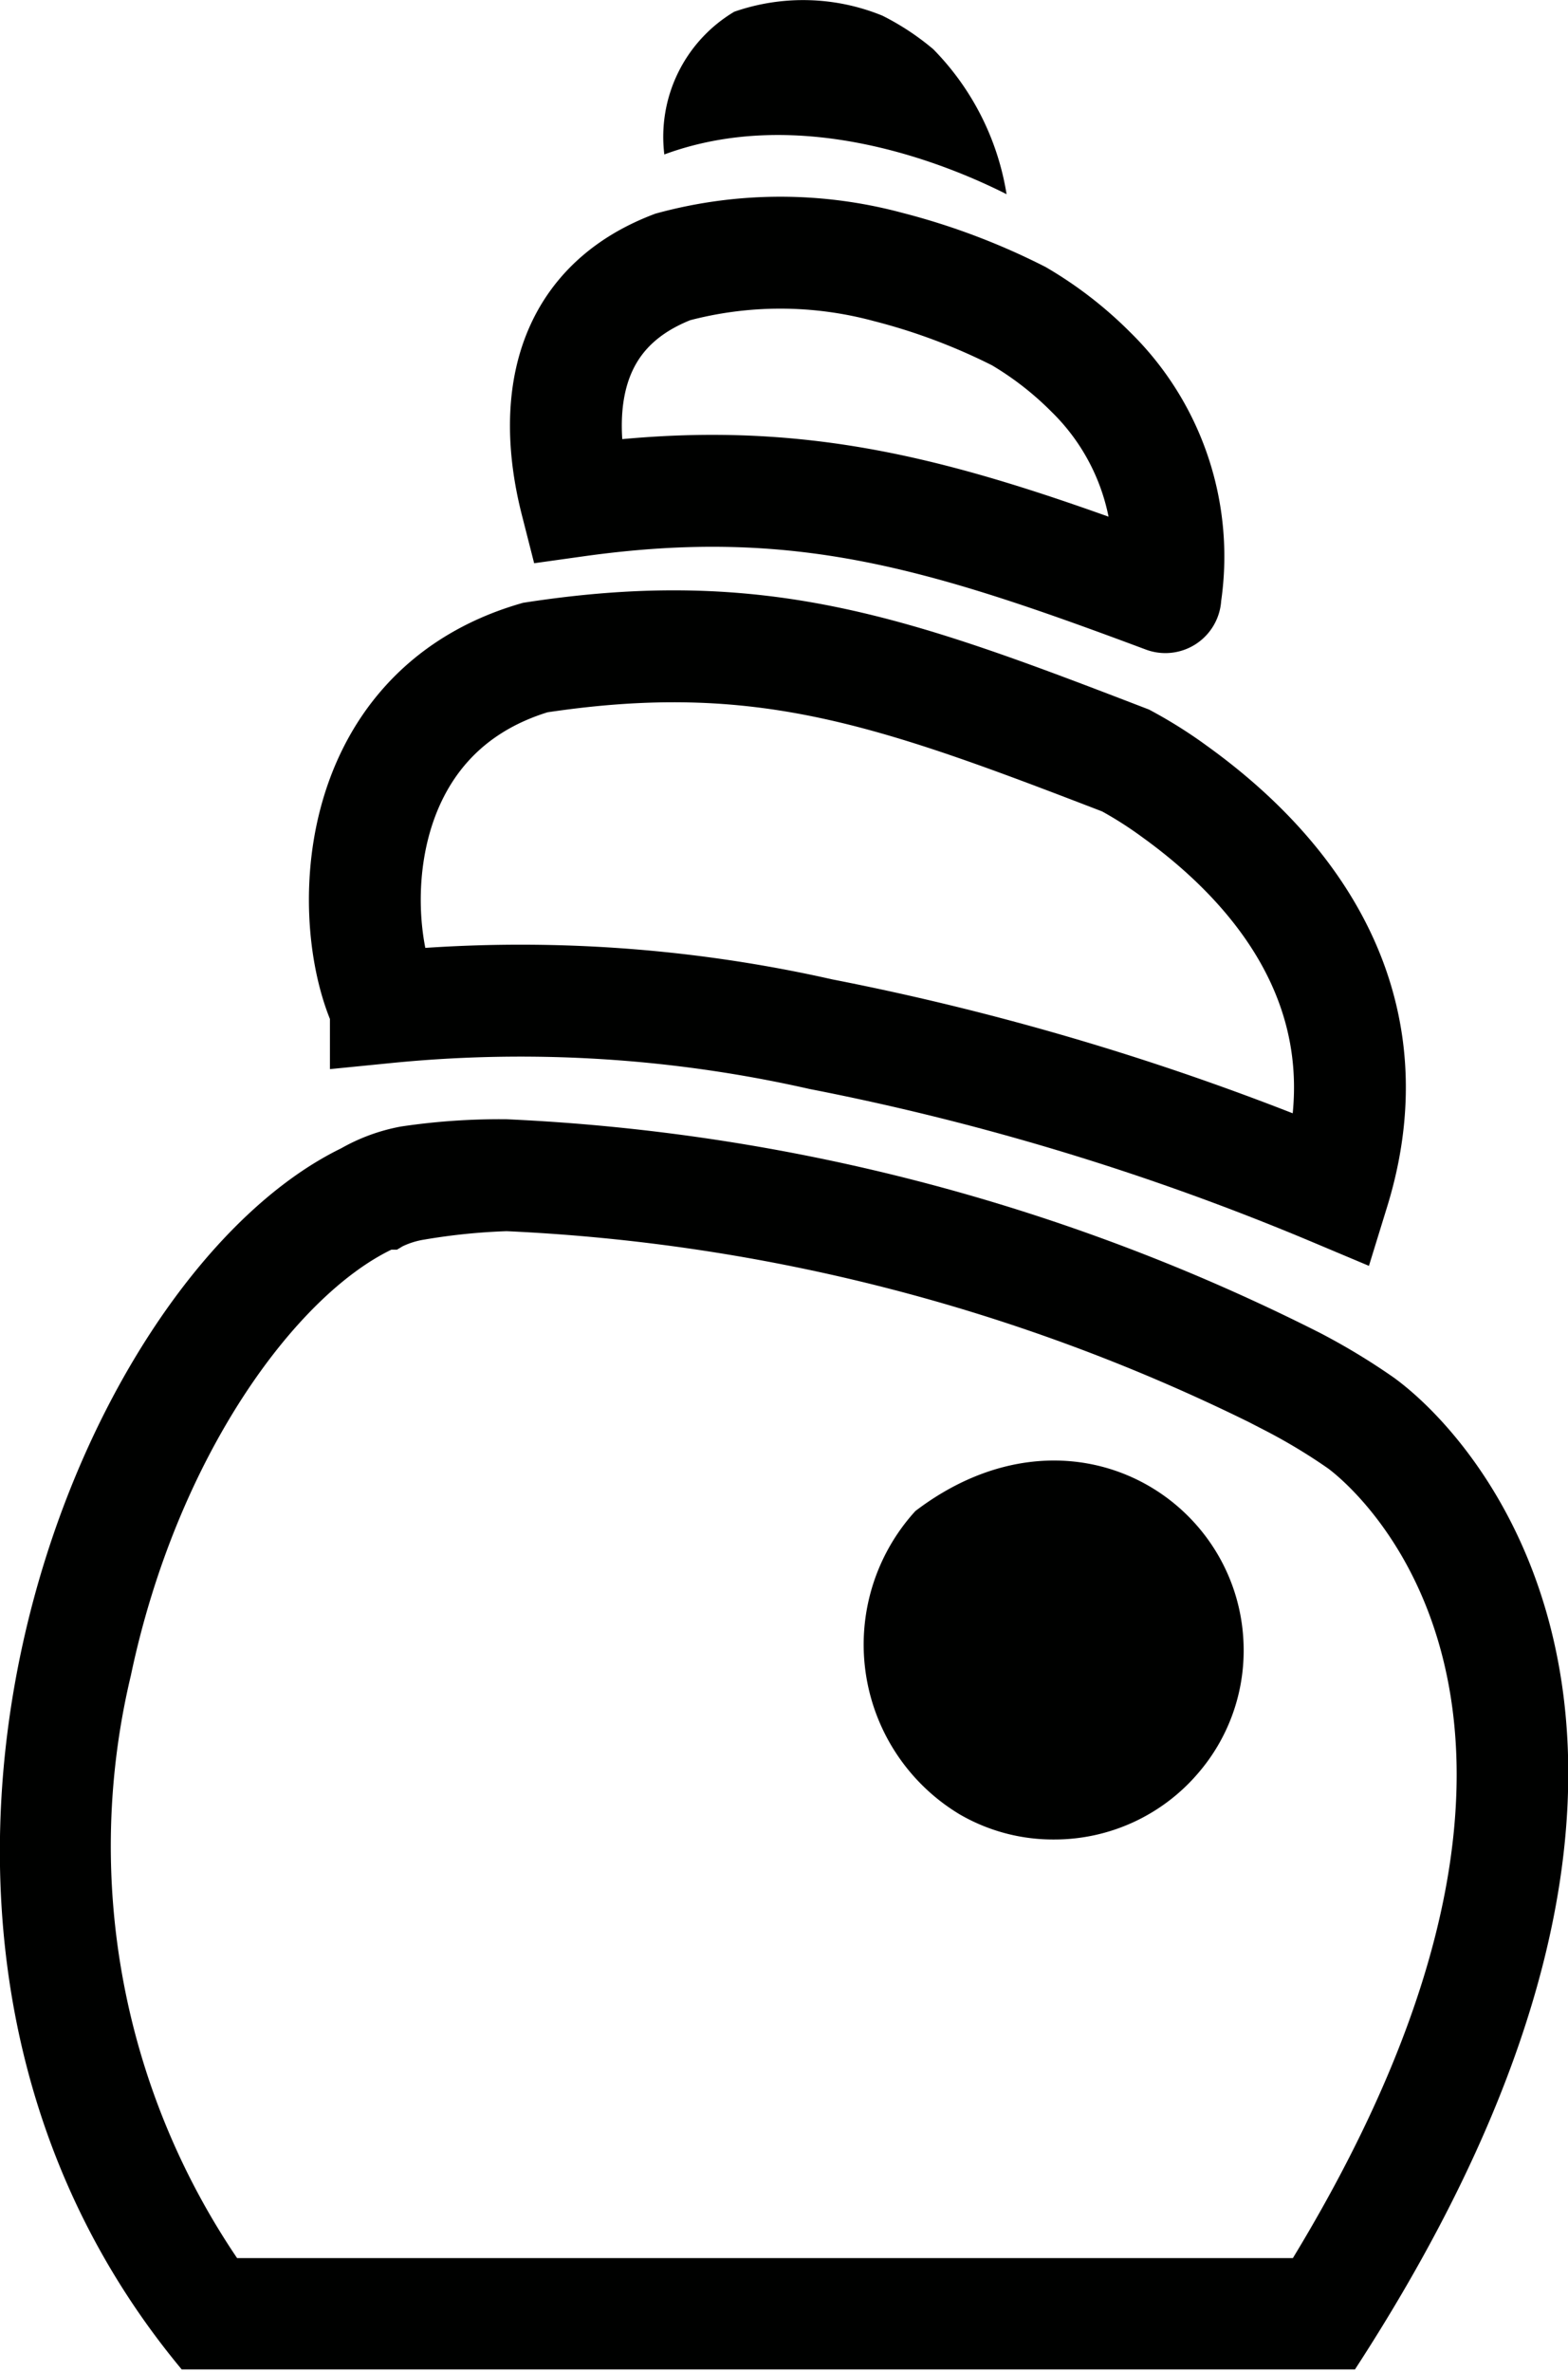
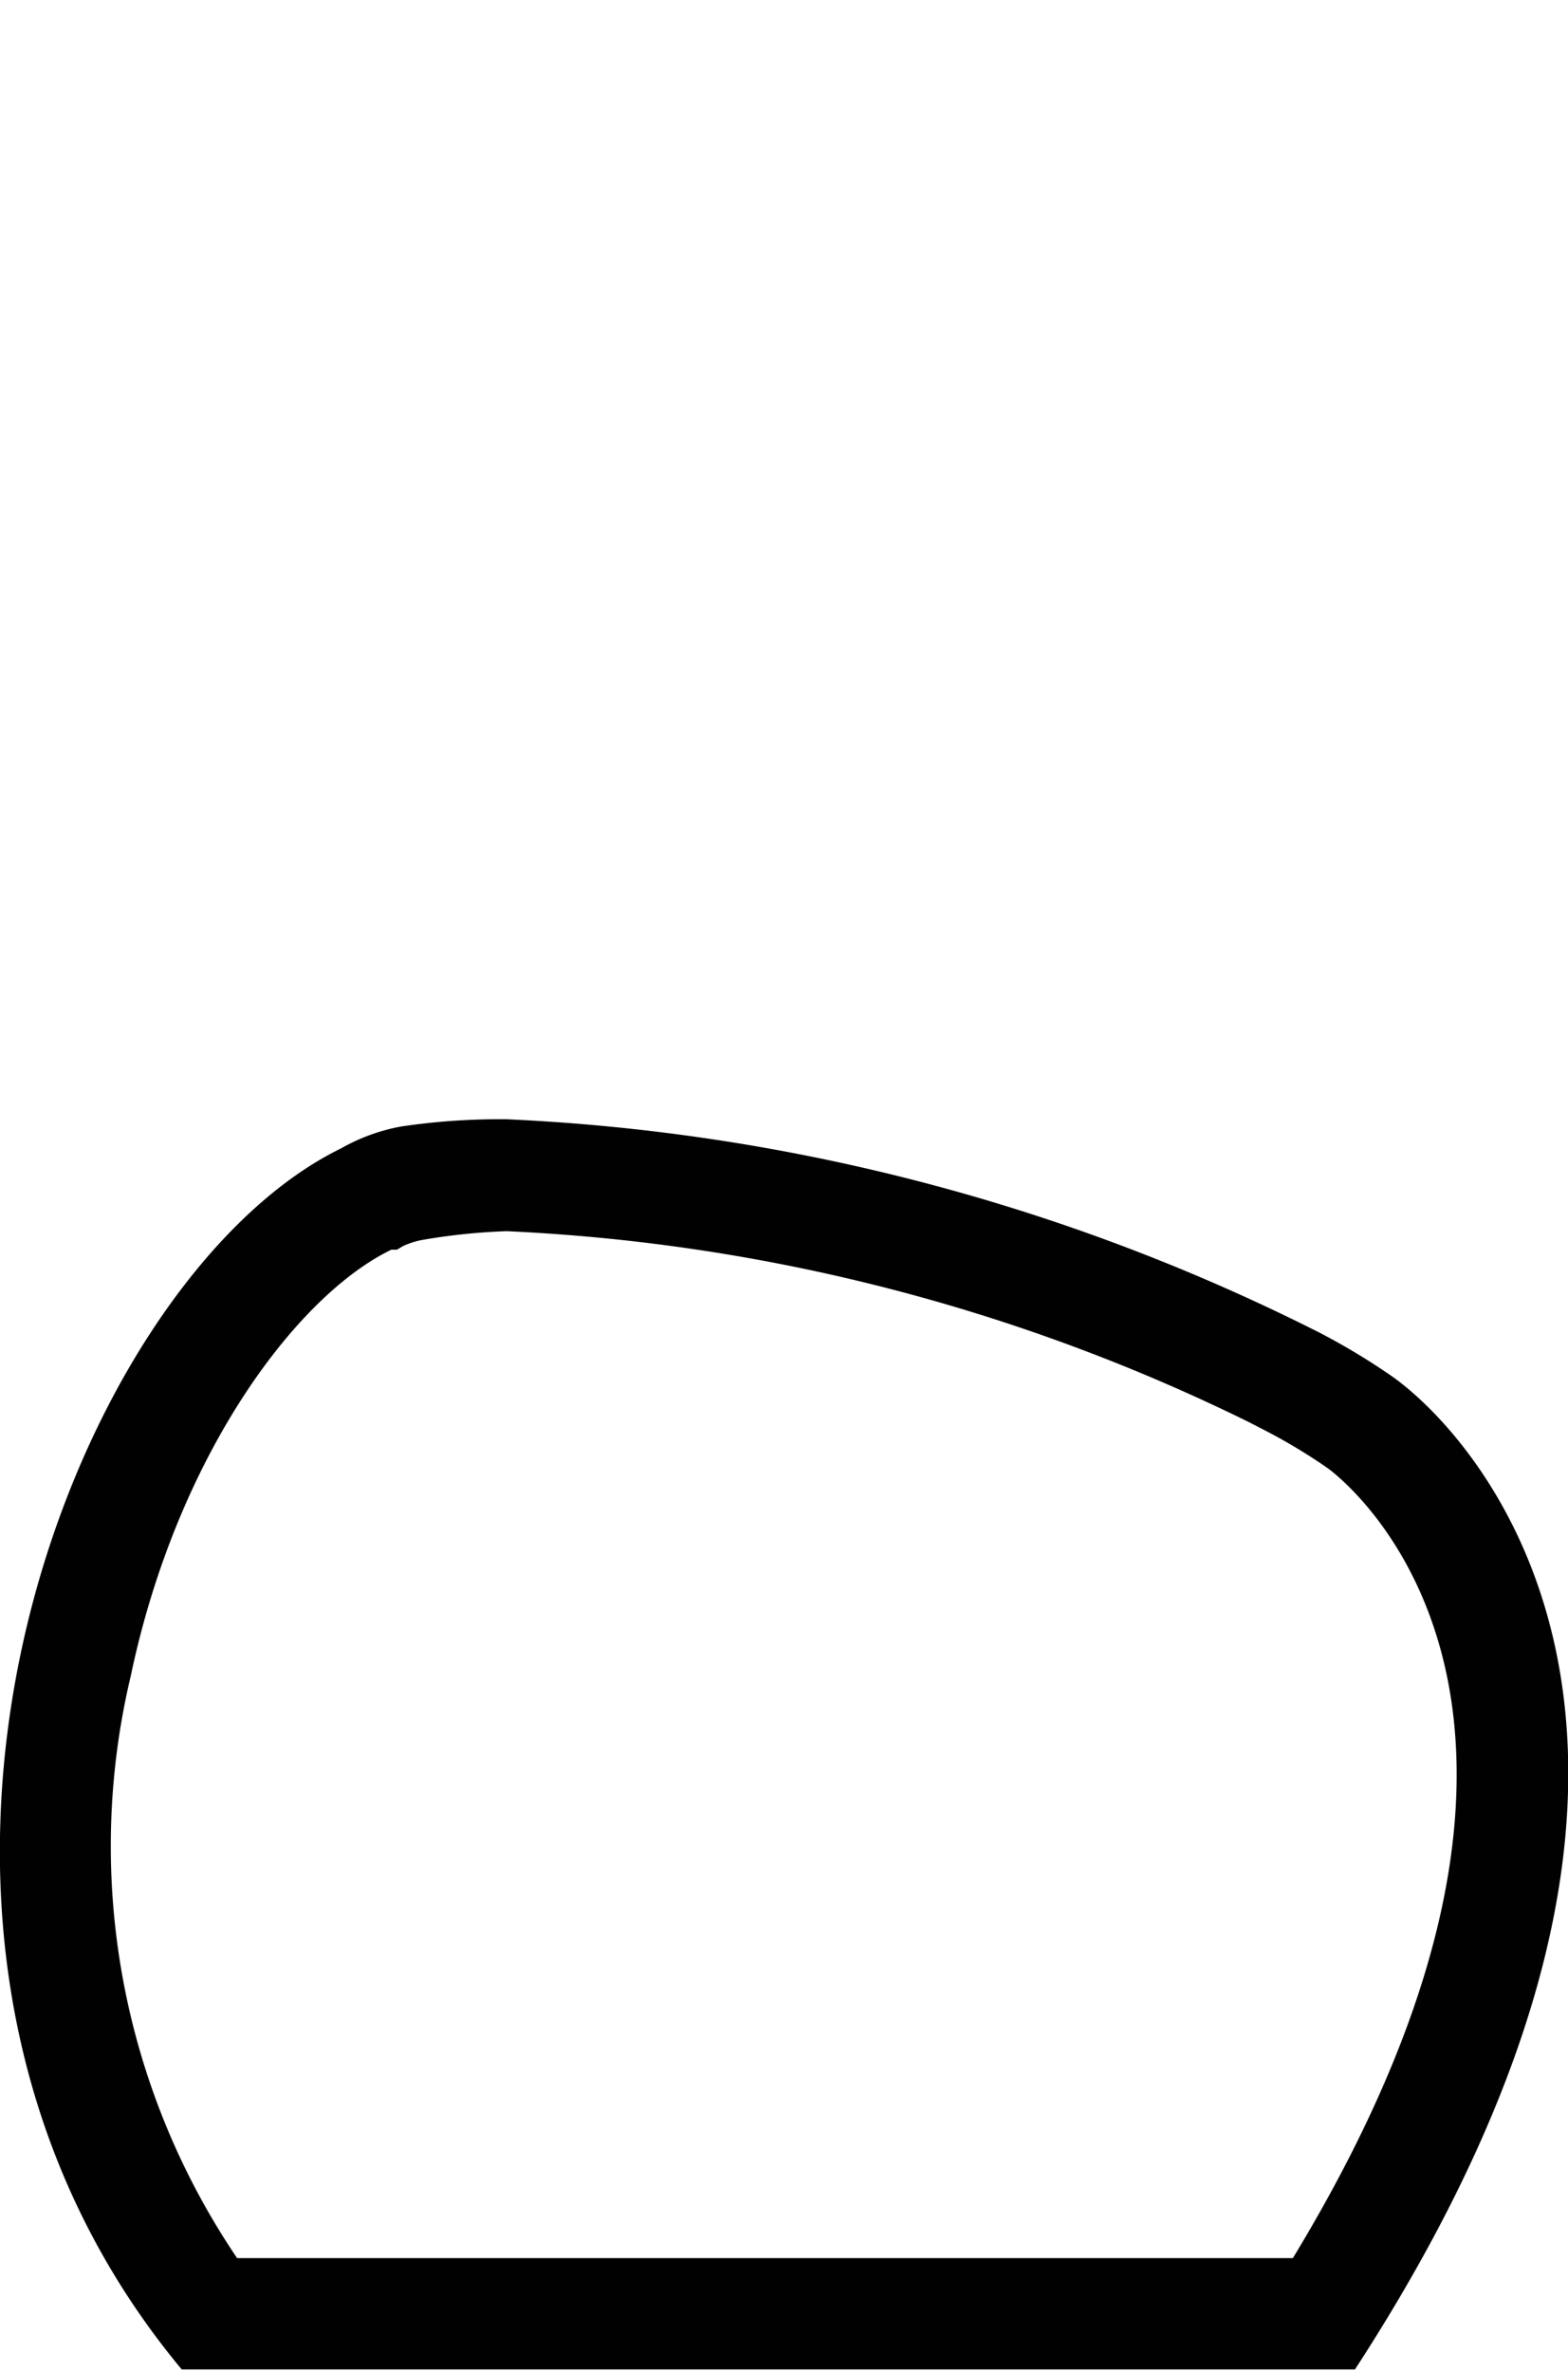
<svg xmlns="http://www.w3.org/2000/svg" viewBox="0 0 28.04 42.38">
  <defs>
    <style>.cls-1{fill:#000100;}.cls-2{fill:none;stroke:#000100;stroke-linecap:round;stroke-miterlimit:10;stroke-width:2px;}</style>
  </defs>
  <title>Fichier 10picto_</title>
  <g id="Calque_2" data-name="Calque 2">
    <g id="Calque_1-2" data-name="Calque 1">
      <path class="cls-1" d="M9.06,22a33.5,33.5,0,0,1,13.27,3.41l.33.17a10,10,0,0,1,1.09.66c.23.17,5.44,4.12-.63,14.11-.85,0-2.36,0-5,0-4.95,0-11.45,0-13.88,0A13.13,13.13,0,0,1,2.34,29.94C3.17,26,5.3,23.15,7,22.33l.1,0,.1-.06a1.41,1.41,0,0,1,.39-.12A10.94,10.94,0,0,1,9.06,22m0-2a11.93,11.93,0,0,0-1.89.13h0a3.42,3.42,0,0,0-1.07.39c-4.88,2.38-9.36,14-2.85,21.82,0,0,8.65,0,14.86,0,3.11,0,5.61,0,6.12,0,7.16-11,2.35-16.52.7-17.72a11.8,11.8,0,0,0-1.34-.81h0A35.81,35.81,0,0,0,9.06,20Z" />
-       <path class="cls-2" d="M21,14.14a7.54,7.54,0,0,0-.87-.55C16,12,13.63,11.13,9.57,11.75c-3.4,1-3.37,4.79-2.67,6.25a24.37,24.37,0,0,1,7.78.48,46.74,46.74,0,0,1,9.17,2.79C25,17.54,22.46,15.19,21,14.14Z" />
-       <path class="cls-1" d="M21.43,31.68a3.38,3.38,0,0,1-2.58,1.19,3.33,3.33,0,0,1-1.69-.45A3.54,3.54,0,0,1,16.37,27c2.79-2.12,5.87-.18,5.87,2.49A3.35,3.35,0,0,1,21.43,31.68Z" />
-       <path class="cls-1" d="M18,3.47A4.77,4.77,0,0,0,16.69.88a4.61,4.61,0,0,0-.91-.6h0A3.75,3.75,0,0,0,13.13.21a2.6,2.6,0,0,0-1.25,2.55C14.32,1.86,16.93,2.93,18,3.47Z" />
-       <path class="cls-2" d="M20.84,10.65a4.61,4.61,0,0,0-1.33-4,6.36,6.36,0,0,0-1.29-1h0a11.43,11.43,0,0,0-2.34-.88,7.4,7.4,0,0,0-3.85,0c-2.29.88-2,3.12-1.73,4.18,4-.56,6.58.24,10.54,1.72" />
    </g>
  </g>
</svg>